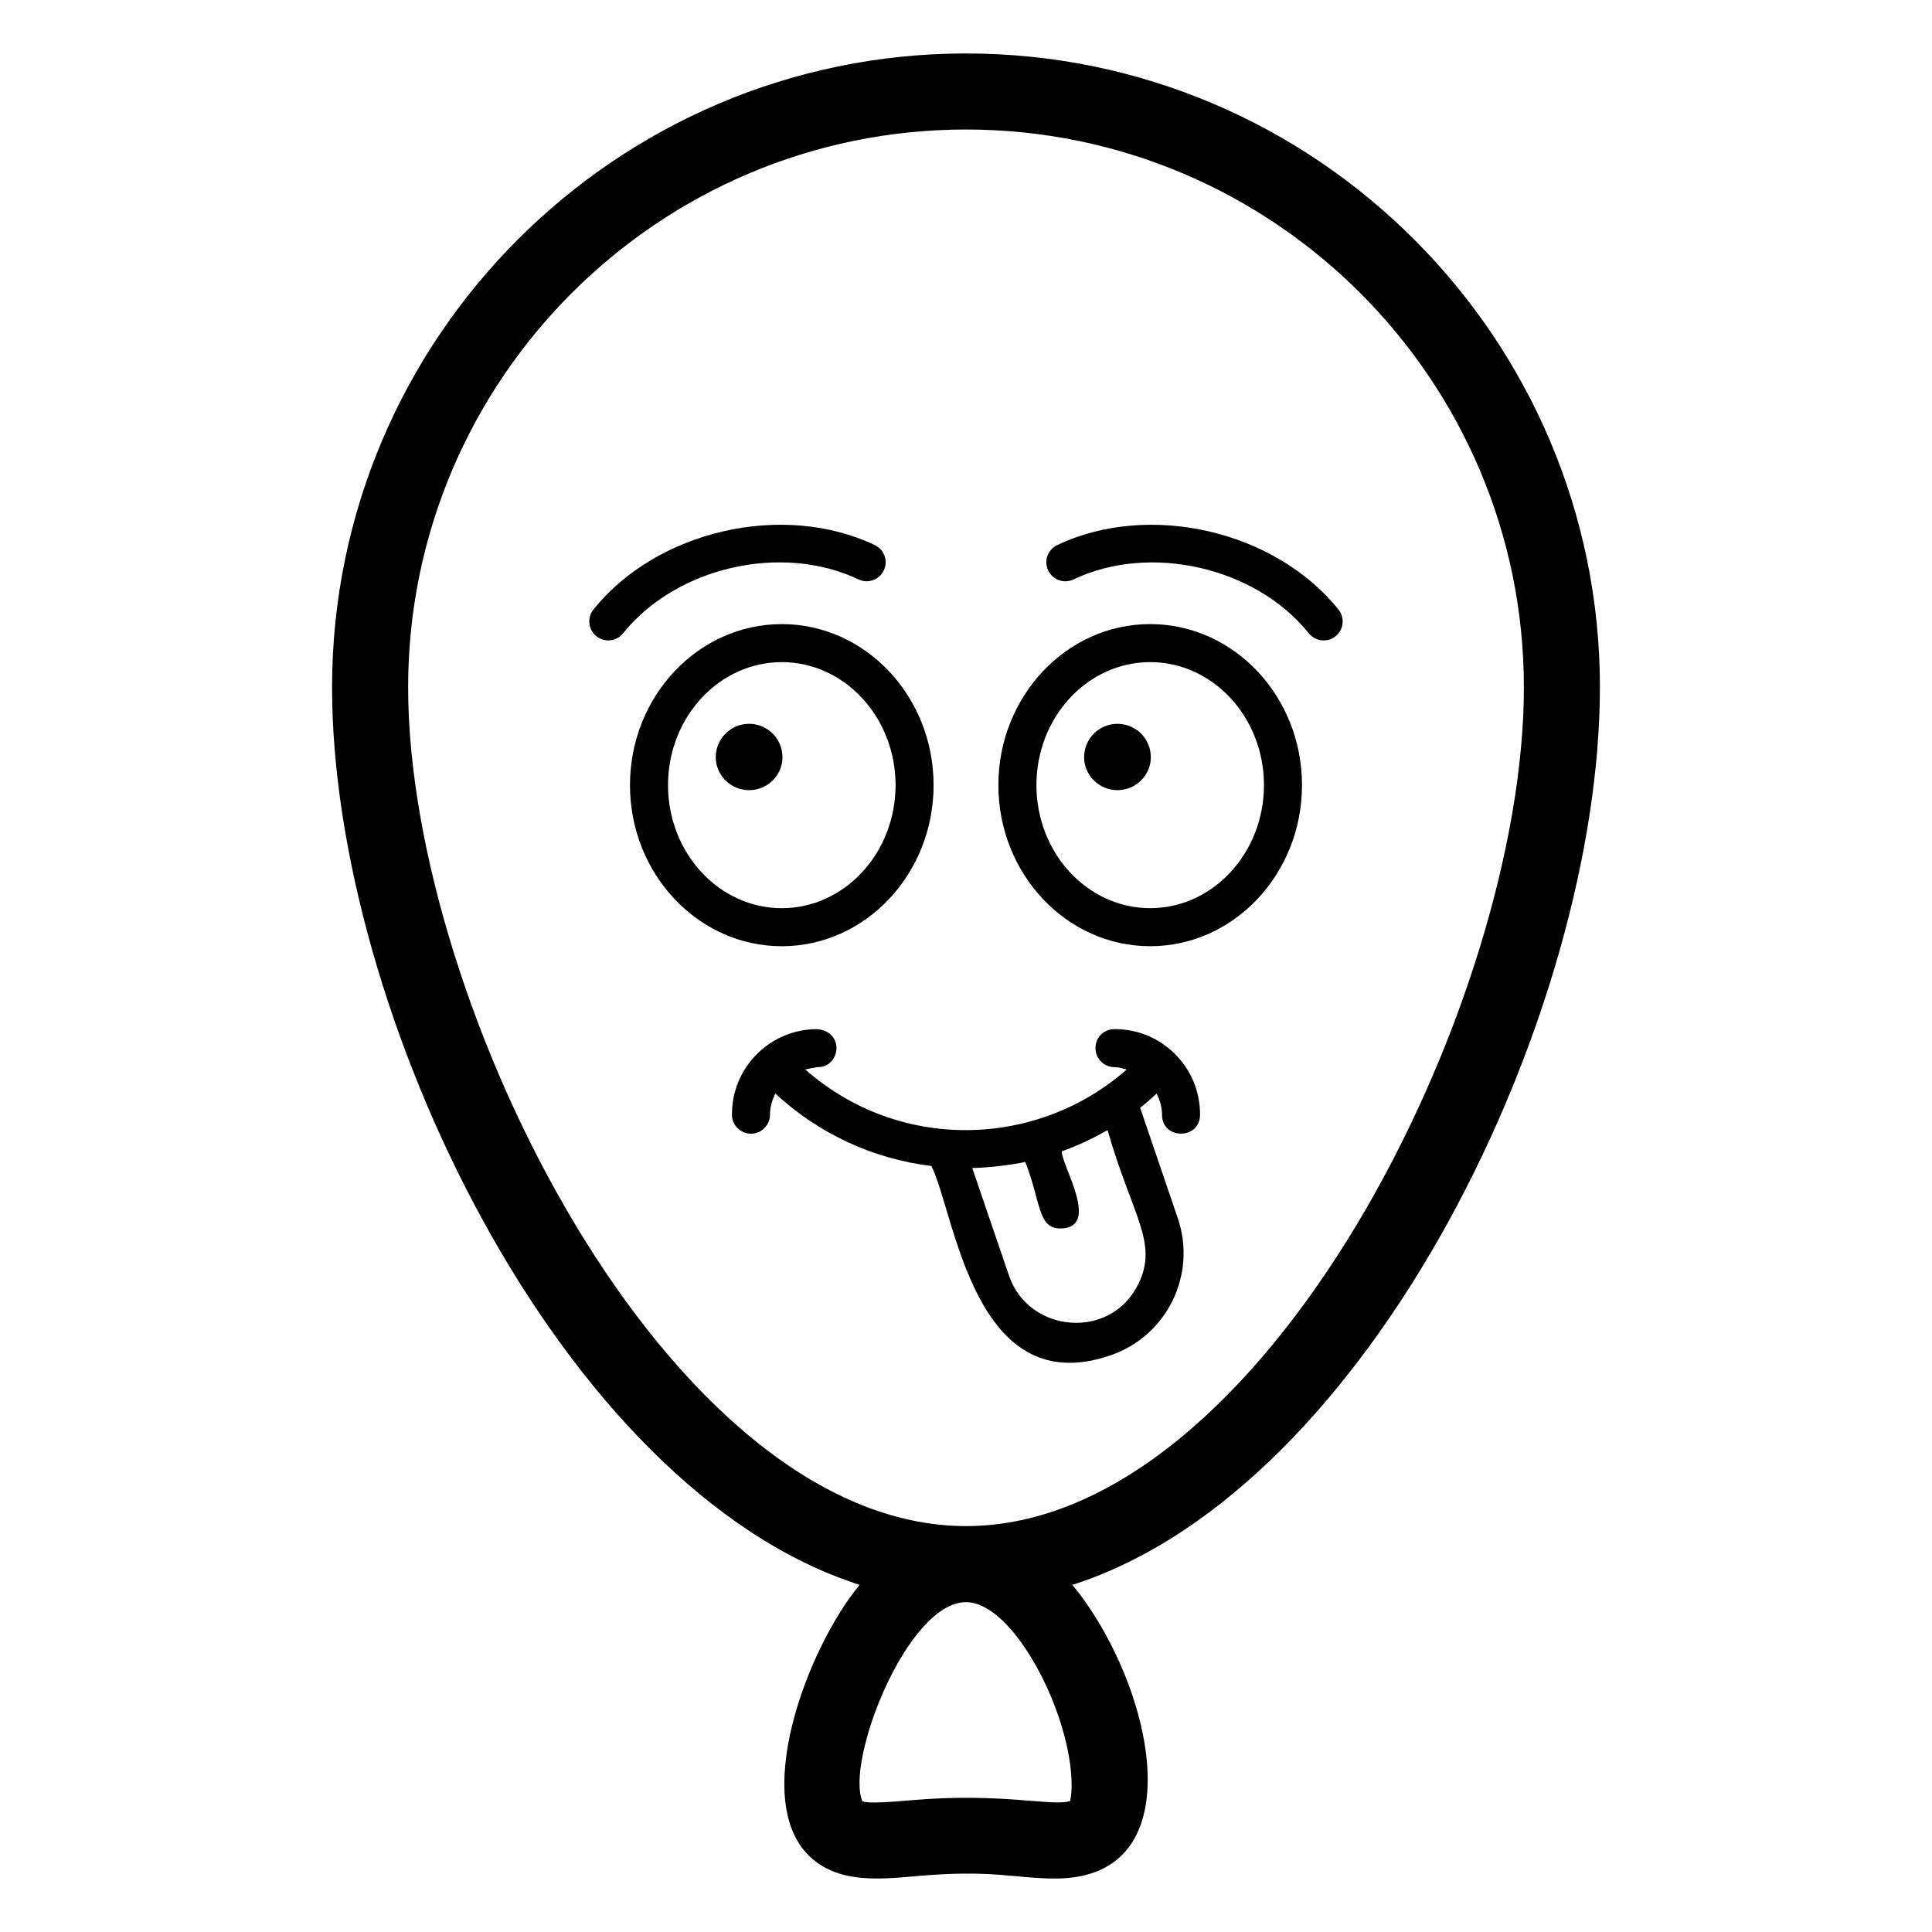
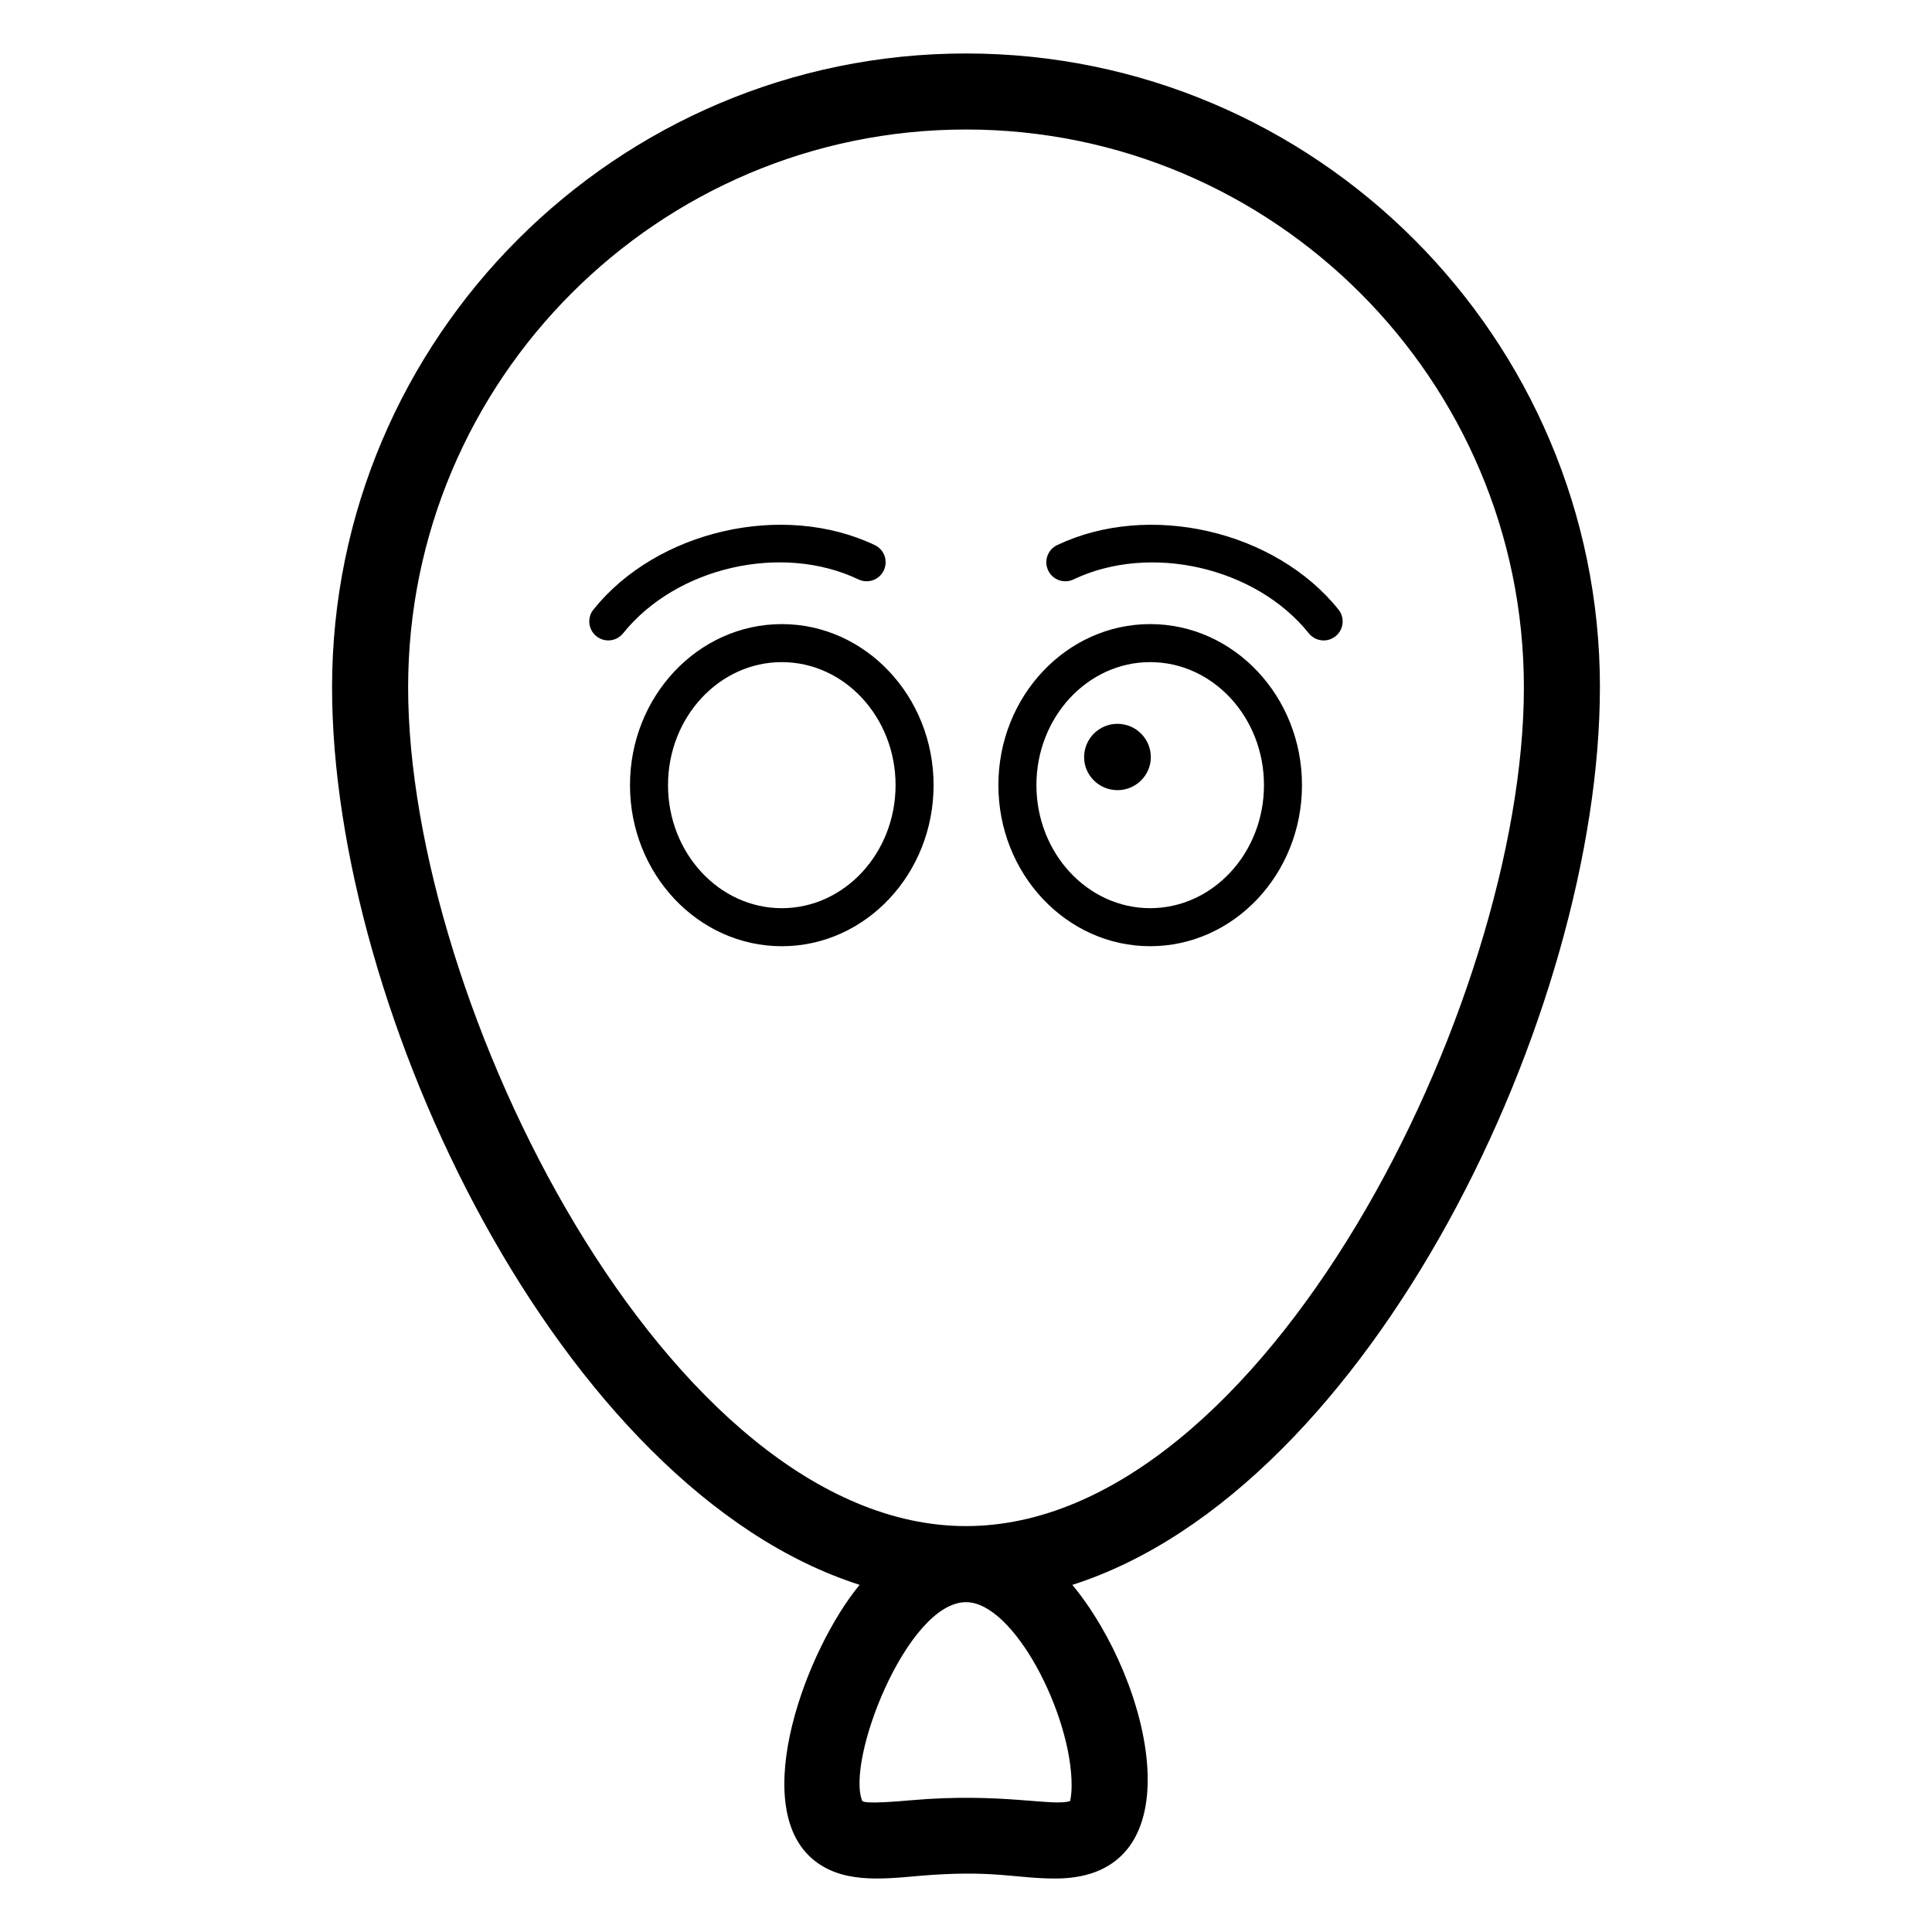
<svg xmlns="http://www.w3.org/2000/svg" fill="#000000" width="800px" height="800px" version="1.1" viewBox="144 144 512 512">
  <g>
    <path d="m568 326.17c0-92.633-75.359-168-168-168-92.633 0-168 75.363-168 168 0 85.816 60.488 212.48 139.81 237.83-14.098 17.051-29.41 58.082-12.555 72.59 7.543 6.5 17.945 5.465 27.91 4.574 20.074-1.762 25.656 0.664 36.535 0.664 37.871 0 25.59-52.289 4.481-77.824 79.32-25.344 139.81-152.02 139.81-237.84zm-140.36 295.09c-4.277 1.629-18.188-2.309-42.258-0.168-11.832 1.059-12.703 0.398-12.656 0.215-0.02 0.027-0.039 0.062-0.148 0.141-4.648-10.535 11.789-52.859 27.434-52.859 12.703 0 27.98 29.816 27.98 48.543-0.004 2.809-0.418 3.992-0.352 4.129zm-27.633-72.828c-78.746 0-147.85-138.53-147.85-222.27 0.004-81.523 66.324-147.84 147.85-147.84 81.52 0 147.84 66.32 147.84 147.85 0 83.734-69.098 222.26-147.84 222.26z" />
-     <path d="m372.72 621.31c0.035-0.055 0.012-0.047 0 0z" />
    <path d="m448.81 309.39c-22.18 0-40.227 19.148-40.227 42.676 0 23.539 18.047 42.688 40.227 42.688 22.184 0 40.23-19.148 40.23-42.688 0-23.527-18.047-42.676-40.23-42.676zm0 75.285c-16.625 0-30.148-14.633-30.148-32.609 0-17.977 13.523-32.598 30.148-32.598 16.629 0 30.156 14.621 30.156 32.598-0.004 17.98-13.527 32.609-30.156 32.609z" />
    <path d="m440.14 335.82c-4.891 0-8.84 3.957-8.84 8.844 0 4.781 3.949 8.734 8.84 8.734 4.887 0 8.84-3.949 8.84-8.734 0-4.887-3.949-8.844-8.84-8.844z" />
    <path d="m391.41 352.07c0-23.527-18.047-42.676-40.227-42.676-22.184 0-40.23 19.148-40.23 42.676 0 23.539 18.047 42.688 40.23 42.688s40.227-19.148 40.227-42.688zm-70.379 0c0-17.977 13.523-32.598 30.156-32.598 16.625 0 30.148 14.621 30.148 32.598 0 17.977-13.523 32.609-30.148 32.609-16.633 0-30.156-14.629-30.156-32.609z" />
-     <path d="m342.52 335.82c-4.887 0-8.84 3.957-8.84 8.844 0 4.781 3.949 8.734 8.84 8.734s8.84-3.949 8.84-8.734c0-4.887-3.949-8.844-8.84-8.844z" />
    <path d="m424.16 288.46c-2.516 1.191-3.582 4.203-2.383 6.711 1.191 2.508 4.191 3.582 6.711 2.383 20.32-9.672 48.285-3.266 62.359 14.277 0.996 1.238 2.461 1.891 3.938 1.891 1.102 0 2.219-0.363 3.148-1.113 2.168-1.73 2.519-4.91 0.777-7.074-16.832-20.98-50.277-28.645-74.551-17.074z" />
    <path d="m371.5 297.55c2.508 1.199 5.527 0.129 6.711-2.383 1.199-2.512 0.133-5.519-2.383-6.711-24.277-11.562-57.727-3.906-74.555 17.074-1.742 2.164-1.391 5.344 0.777 7.074 0.93 0.746 2.047 1.113 3.148 1.113 1.477 0 2.941-0.648 3.938-1.891 14.074-17.543 42.031-23.961 62.363-14.277z" />
-     <path d="m439.43 416.73c-3.019 0-5.125 2.242-5.113 5.059 0.012 2.773 2.262 5.019 5.039 5.019h0.074c1.102 0 2.117 0.352 3.156 0.621-23.734 20.91-60.27 21.93-85.172 0 1.562-0.41 4.238-0.781 3.227-0.621 6.188 0 7.227-9.438-0.074-10.078-6.035 0-11.703 2.352-15.977 6.613-4.289 4.301-6.641 10.008-6.617 16.078 0.012 2.773 2.262 5.019 5.039 5.019h0.016c2.789-0.008 5.031-2.273 5.023-5.059-0.008-1.988 0.566-3.84 1.426-5.566 11.566 10.668 25.895 17.305 41.348 19.184 6.332 12.641 11.156 62.641 47.461 50.184 14.973-5.125 22.965-21.418 17.82-36.398l-9.957-29.203c1.5-1.188 2.945-2.457 4.363-3.766 0.859 1.727 1.438 3.578 1.43 5.566-0.023 6.711 10.051 6.734 10.078 0.039 0.023-6.07-2.328-11.777-6.617-16.078-4.266-4.262-9.934-6.613-15.973-6.613zm6.262 67.512c-7.418 15.133-29.098 12.969-34.277-2.125l-9.758-28.574c4.789-0.105 10.68-0.895 14.039-1.605 4.129 10.25 3.219 17.613 9.238 17.613 10.926 0 0.453-16.52 0.441-20.426 3.969-1.434 7.809-3.18 11.484-5.273 0.219-0.121 0.449-0.207 0.668-0.336 6.445 22.59 13.535 29.75 8.164 40.727z" />
  </g>
</svg>